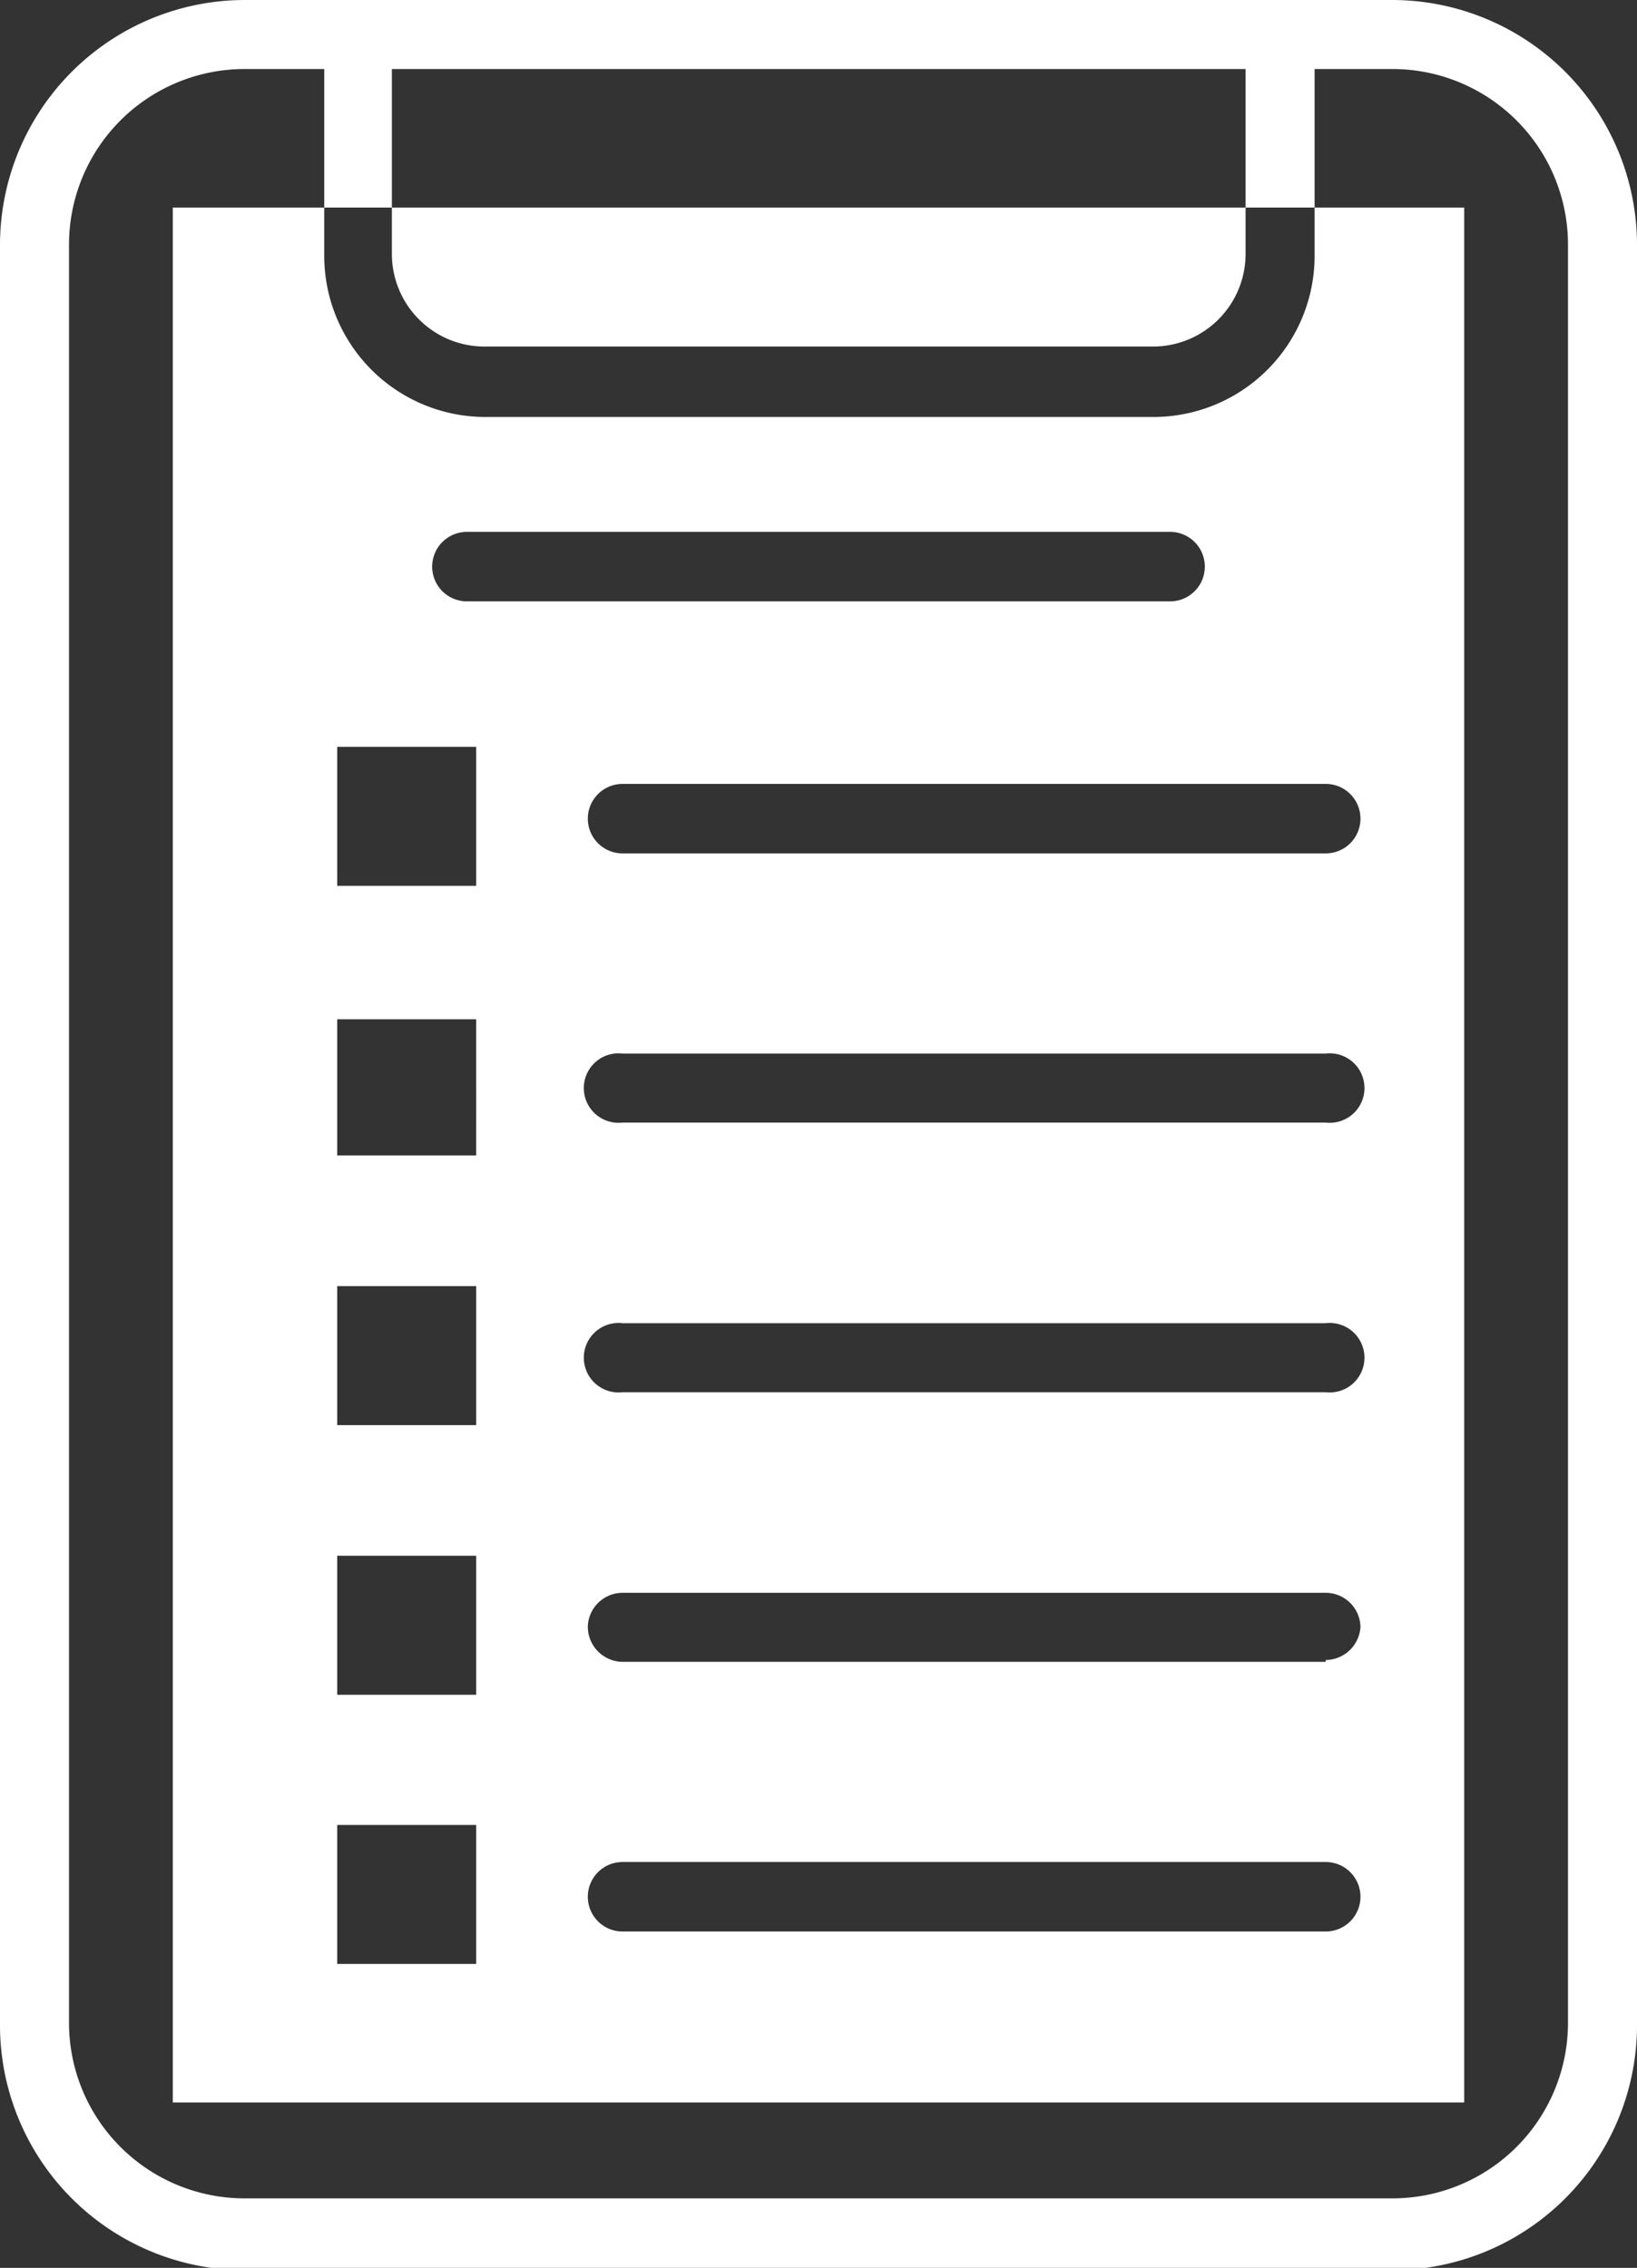
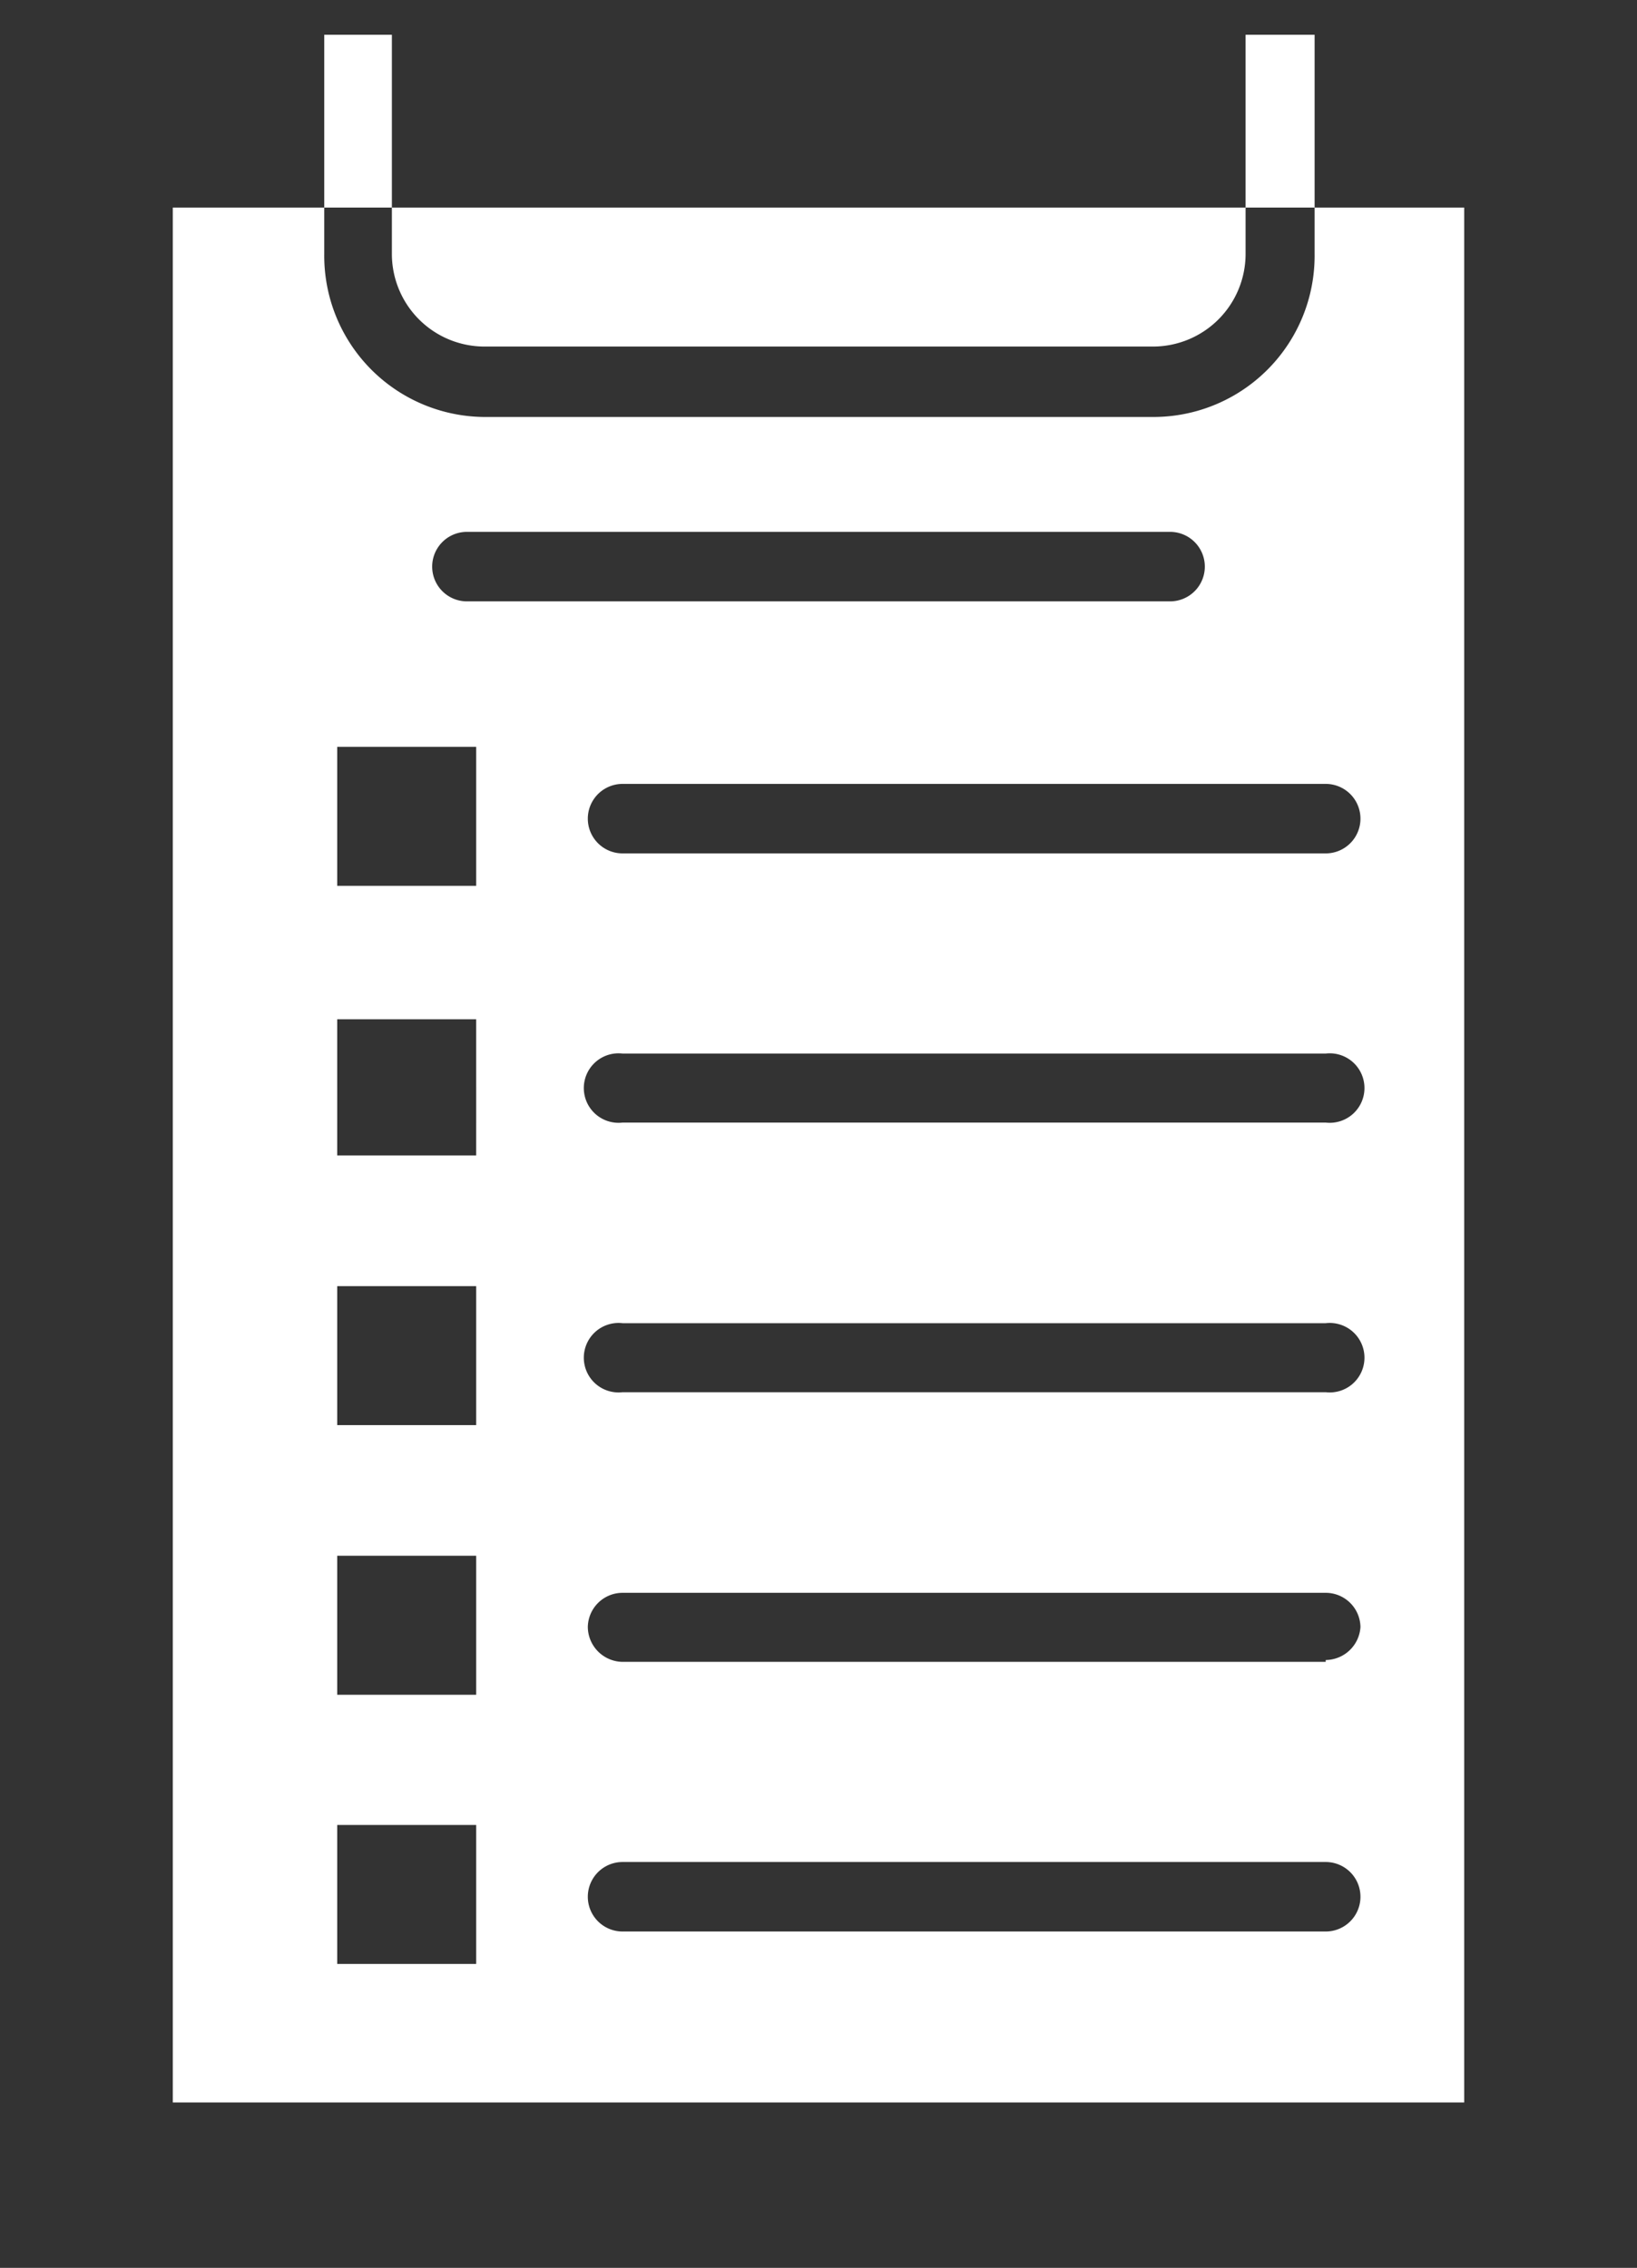
<svg xmlns="http://www.w3.org/2000/svg" viewBox="0 0 35.34 48.95">
  <rect x="0" y="0" width="35.34" height="48.95" fill="#333333" stroke="none" />
  <defs>
    <style>.cls-1{fill:#fff;}</style>
  </defs>
  <title>icon_policy</title>
  <g id="レイヤー_2" data-name="レイヤー 2">
    <g id="メニュー部">
      <g id="アイコン類">
        <path class="cls-1" d="M31.61,4.48H3.73v40.9H31.61ZM24.89,9H10.45A3.48,3.48,0,0,1,7,5.48V.75H8.46V5.48a2,2,0,0,0,2,2H24.89a2,2,0,0,0,2-2V.75h1.49V5.48A3.48,3.48,0,0,1,24.89,9Zm3.73,9.42H13.44a.75.75,0,0,1,0-1.5H28.62a.75.75,0,0,1,0,1.5Zm-3.36-5.44H10.08a.75.75,0,0,1,0-1.5H25.26a.75.75,0,0,1,0,1.5Zm3.36,11.25H13.44a.75.75,0,1,1,0-1.49H28.62a.75.75,0,1,1,0,1.49Zm0,5.82H13.44a.75.75,0,1,1,0-1.49H28.62a.75.75,0,1,1,0,1.49Zm0,5.82H13.44a.76.76,0,0,1-.75-.75.75.75,0,0,1,.75-.74H28.62a.75.75,0,0,1,.75.74A.76.76,0,0,1,28.62,35.83Zm0,5.82H13.44a.75.75,0,1,1,0-1.5H28.62a.75.75,0,0,1,0,1.5ZM10.28,19.12h-3v-3h3Zm0,5.82h-3V22h3Zm0,5.82h-3v-3h3Zm0,5.82h-3v-3h3Zm0,5.81h-3v-3h3Z" />
-         <path class="cls-1" d="M30.06,49H5.28A5.29,5.29,0,0,1,0,43.66V5.28A5.29,5.29,0,0,1,5.28,0H30.06a5.29,5.29,0,0,1,5.28,5.28V43.66A5.29,5.29,0,0,1,30.06,49ZM5.28,1.49A3.79,3.79,0,0,0,1.49,5.28V43.66a3.79,3.79,0,0,0,3.79,3.79H30.06a3.79,3.79,0,0,0,3.79-3.79V5.28a3.79,3.79,0,0,0-3.79-3.79Z" />
      </g>
    </g>
  </g>
</svg>